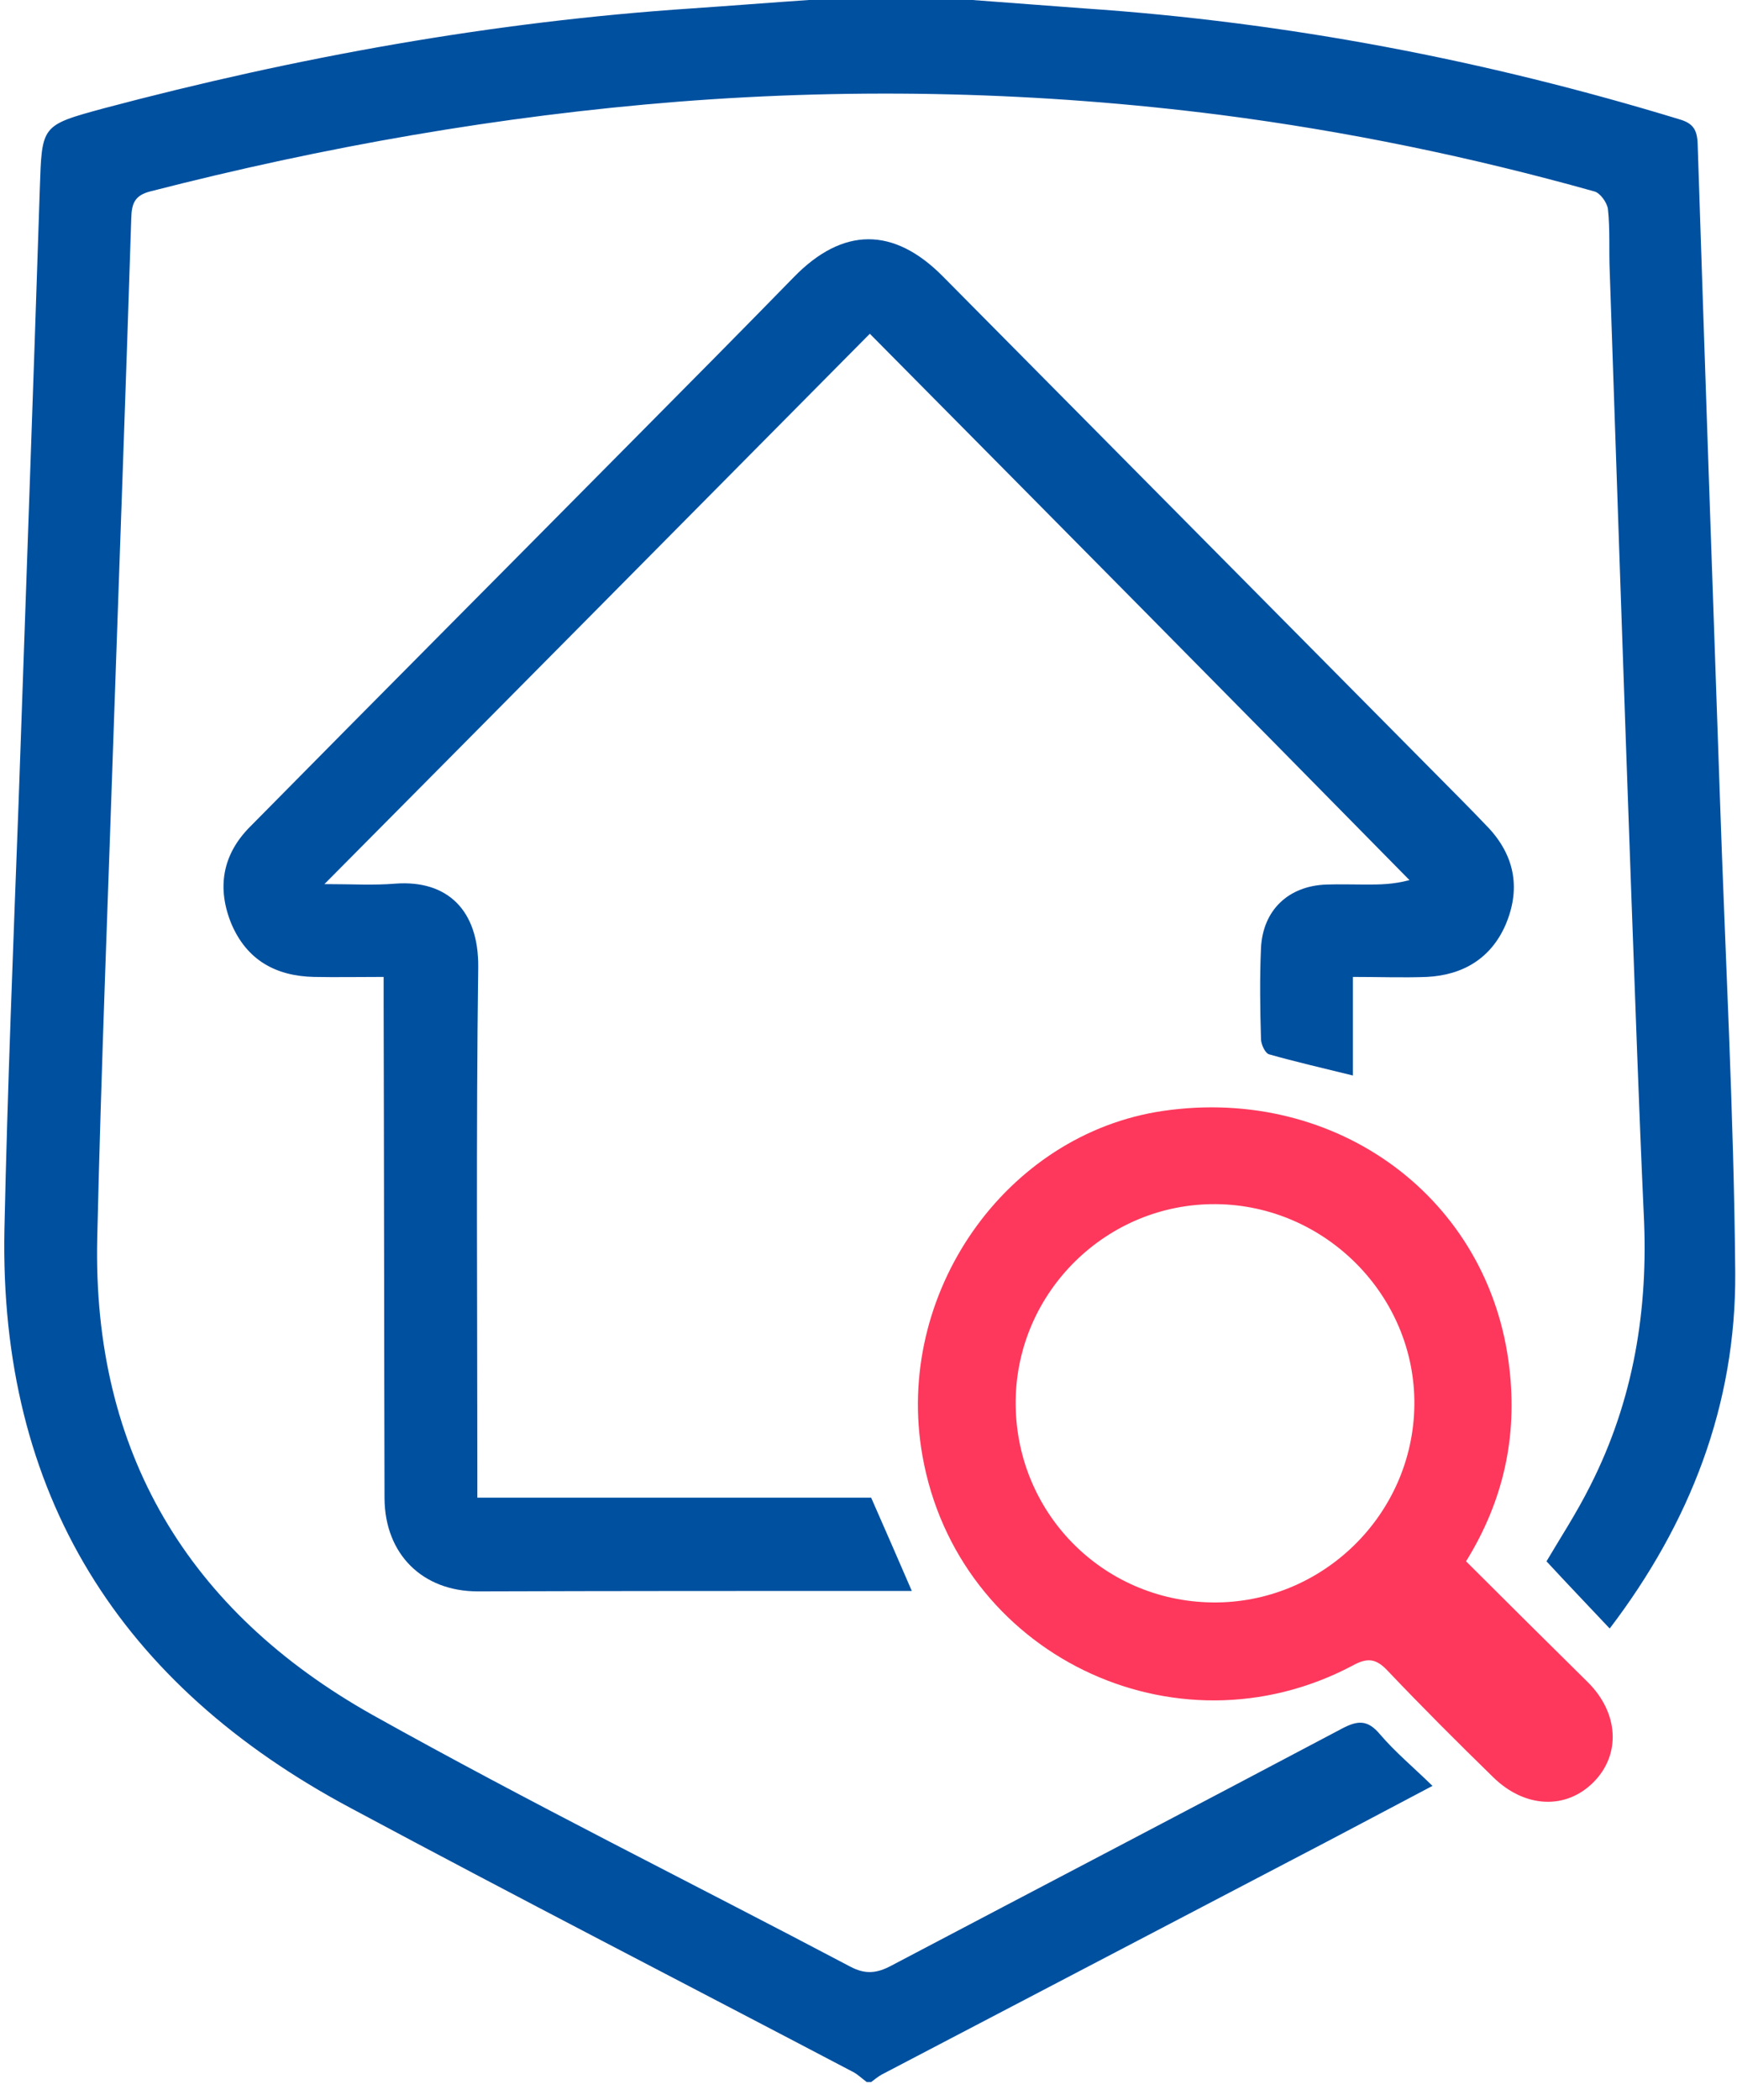
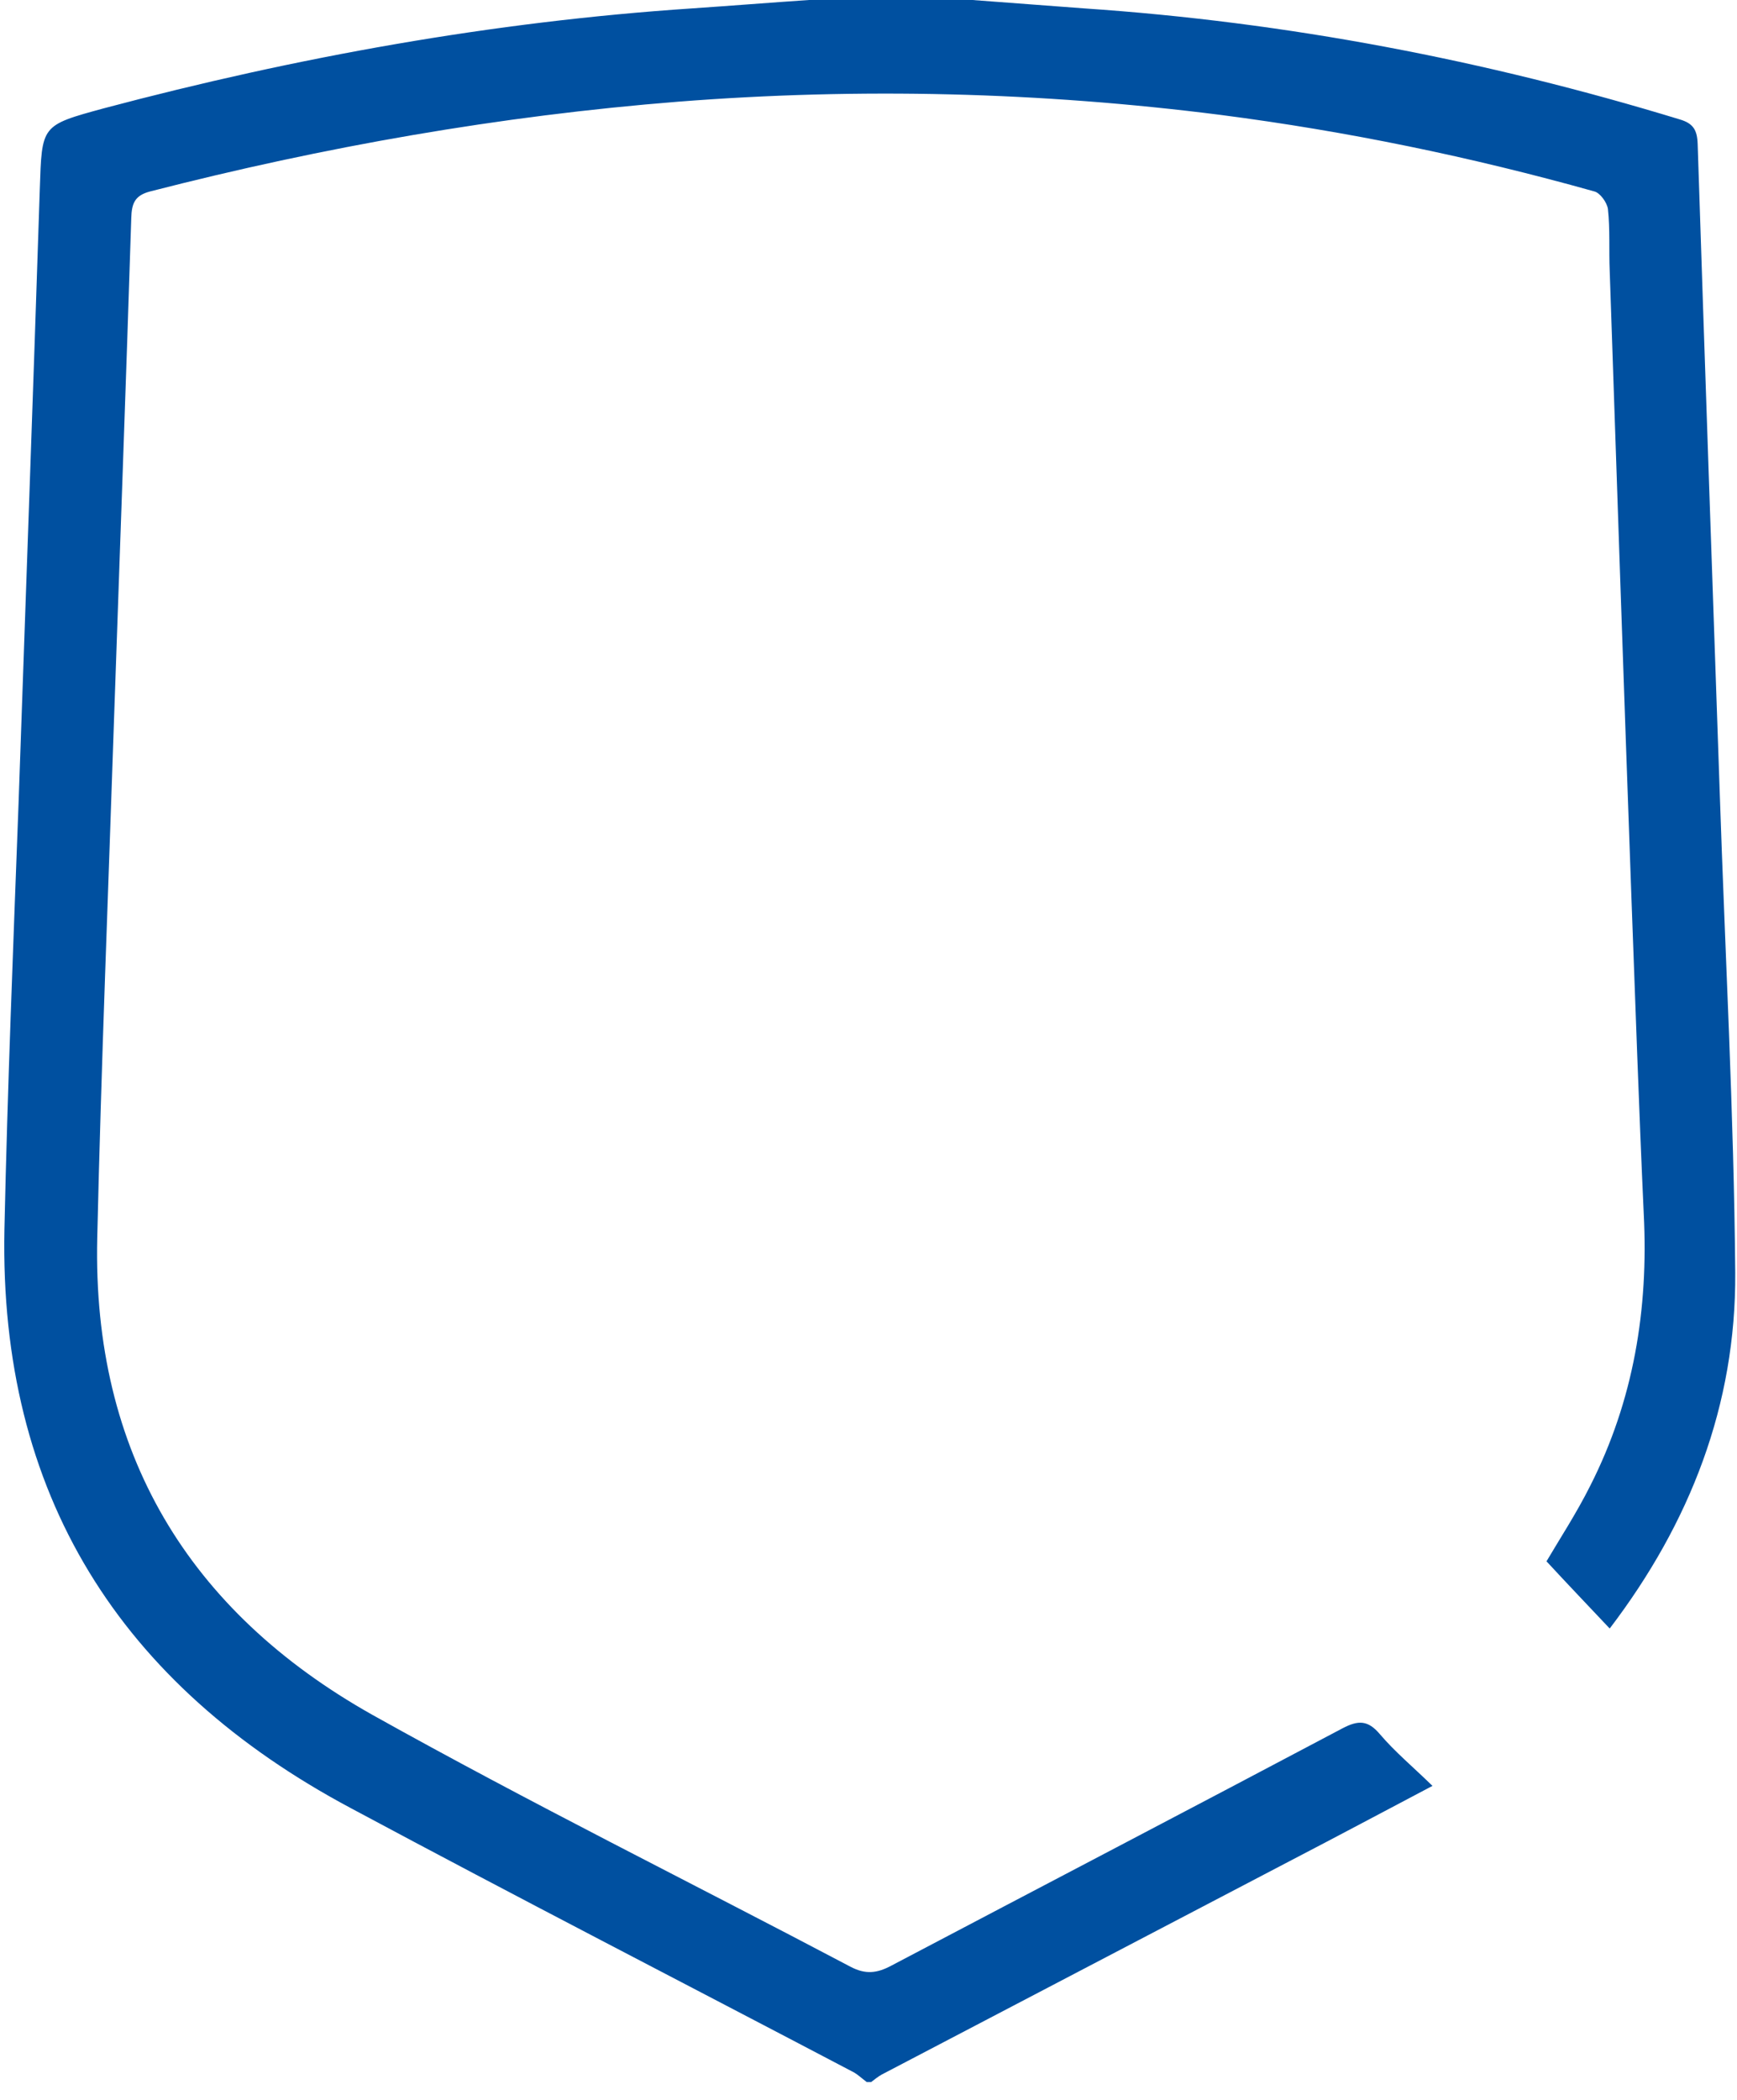
<svg xmlns="http://www.w3.org/2000/svg" viewBox="0 0 393 475" width="393" height="475">
  <style>
		tspan { white-space:pre }
		.shp0 { fill: #0050a0 } 
		.shp1 { fill: #fe385c } 
	</style>
  <g id="Layer">
    <path id="Layer" class="shp0" d="M220 0C228.4 0.6 236.9 1.3 245.3 1.9C291.2 5 336.1 13.6 380 27C383.1 27.9 384 29.4 384.1 32.6C385.7 81.6 387.4 130.5 389.1 179.5C390.3 215.6 392.3 251.7 392.6 287.9C392.8 317.8 382.4 344.5 364.2 368.4C359.4 363.3 354.7 358.4 349.9 353.2C352.9 348.1 356.7 342.3 359.8 336.1C369.6 316.8 373 296.2 371.9 274.6C370.8 250.6 370 226.7 369.1 202.7C367.4 155.6 365.8 108.5 364.2 61.3C364 56.6 364.3 51.9 363.8 47.3C363.6 45.8 362 43.6 360.7 43.3C332.9 35.5 304.8 29.7 276.2 26C235.4 20.8 194.5 19.8 153.5 23C113.1 26.2 73.3 33.2 34 43.3C30.5 44.2 29.8 46 29.7 49.3C28.5 87.1 27.1 124.9 25.8 162.7C24.5 201.8 22.9 240.9 22 280.1C20.9 328.5 42.6 364.5 84.2 387.9C119.8 407.8 156.4 425.9 192.4 444.9C195.8 446.7 198.4 446.4 201.6 444.7C235.6 426.8 269.7 409 303.7 391C307.3 389.1 309.5 389.1 312.2 392.3C315.6 396.3 319.7 399.7 324.1 404C312.9 409.9 302.6 415.4 292.4 420.7C261.4 436.9 230.5 453.1 199.5 469.3C198.6 469.8 197.9 470.4 197.1 471C196.8 471 196.4 471 196.1 471C194.9 470.1 193.9 469.1 192.6 468.5C154.9 448.7 117 429.2 79.5 409.1C27.1 381.2 -0.2 338 1 278.1C1.7 246 3 213.8 4.2 181.7C5.8 135.4 7.5 89.1 9 42.9C9.5 28.3 9.2 28.4 23.5 24.5C67.2 12.9 111.5 4.9 156.6 1.9C165.4 1.3 174.2 0.6 183 0C195.3 0 207.7 0 220 0Z" />
-     <path id="Layer" class="shp0" d="M196.8 75.5C155.7 117 115.2 157.9 73.4 200C79.7 200 84.6 200.3 89.4 199.9C101.3 199 108.3 206 108.2 218.7C107.7 256.7 108 294.7 108 332.7C108 334.5 108 336.3 108 338.8C138 338.8 167.7 338.8 197.1 338.8C200.3 346.1 203.2 352.7 206.3 359.9C204.5 359.9 203.1 359.9 201.6 359.9C170.4 359.9 139.3 359.9 108.1 360C95.6 360 87.1 351.6 87 339C86.9 301.8 86.9 264.7 86.8 227.5C86.8 225.5 86.8 223.6 86.8 221C81.2 221 76.1 221.1 71 221C62.4 220.8 55.9 217.2 52.4 209.1C49 200.9 50.3 193.3 56.6 187C85.4 157.8 114.3 128.8 143.1 99.7C155.3 87.4 167.5 75.1 179.6 62.7C190.7 51.3 202.2 51.3 213.3 62.5C252.3 101.9 291.4 141.3 330.4 180.7C332.6 182.9 334.8 185.2 337 187.5C342.9 194 344 201.4 340.6 209.3C337.3 216.8 331 220.6 322.8 221C317.5 221.2 312.2 221 306.1 221C306.1 228.6 306.1 235.8 306.1 243.3C299.2 241.6 293.1 240.2 287.1 238.5C286.2 238.2 285.3 236.2 285.3 235C285.1 228.2 285 221.3 285.3 214.5C285.7 205.9 291.5 200.4 300.1 200.1C303.1 200 306.1 200.1 309.1 200.1C312.1 200.1 315.1 200.1 318.9 199.1C278.5 158 237.9 117 196.8 75.5Z" />
-     <path id="Layer" fill-rule="evenodd" class="shp1" d="M331.7 353.2C341 362.5 350.1 371.5 359.2 380.5C366.2 387.4 366.8 396.8 360.6 403.1C354.4 409.4 345.1 409.1 337.9 402.1C329.8 394.2 321.8 386.2 314 378C311.4 375.2 309.4 374.9 306 376.8C265.7 398.1 216.6 374.1 208.7 329.3C202.2 292.7 227.5 256.5 263.2 251.3C302.5 245.6 337.1 271.1 341.5 309.5C343.3 324.8 340.3 339.3 331.7 353.2ZM275.1 272.4C250.4 272.2 230.1 292.2 229.8 316.8C229.5 341.9 249.3 362.2 274.3 362.5C299.1 362.8 319.7 342.7 320 317.9C320.3 293.2 299.9 272.6 275.1 272.4Z" />
  </g>
</svg>